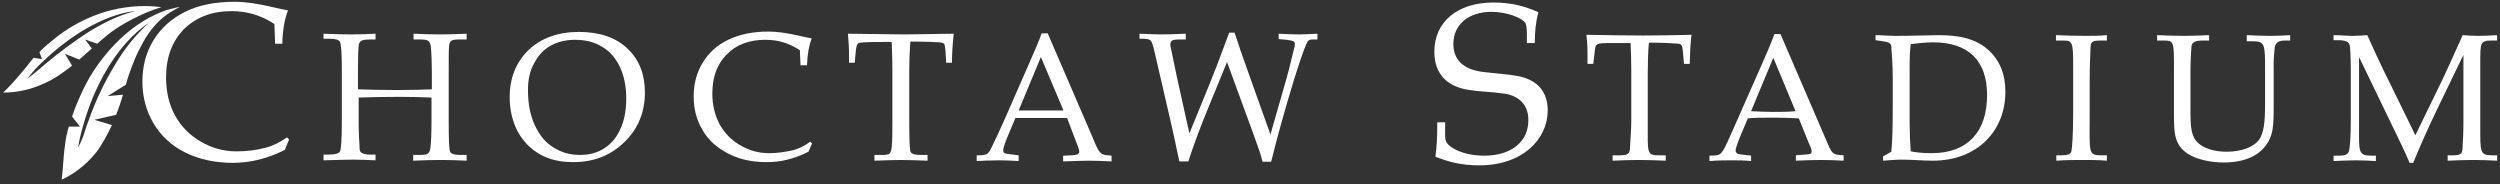
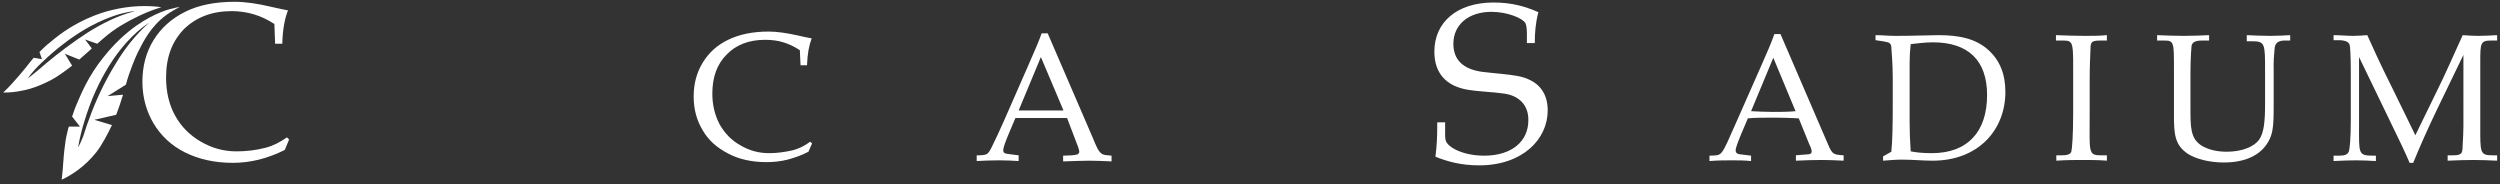
<svg xmlns="http://www.w3.org/2000/svg" version="1.1" id="Layer_1" x="0px" y="0px" viewBox="0 0 697 51.4" style="enable-background:new 0 0 697 51.4;" xml:space="preserve">
  <rect x="0" y="0" width="697" height="51.4" fill="#333333" stroke="none" />
  <style type="text/css">
	.st0{fill:#FFFFFF;}
</style>
  <g>
    <path class="st0" d="M419.4,26.1c-3.3-0.5-6.7-0.5-10.3-1.1c-5.8-1-9.2-4.5-9.2-10.6c0-8.2,6.3-13.7,16.5-13.7   c5.1,0,8.9,1.1,12.5,2.7c-0.8,3-1,5.8-1,8.6h-2.2V9.4c0-1-0.1-2.4-0.4-2.9c-0.7-1.4-5-3.2-9.5-3.2c-6.4,0-10.6,3.6-10.6,8.9   c0,4.4,2.6,7,7.8,7.8c3.1,0.4,7.6,0.7,10.2,1.2c5.5,1.1,8.3,4.4,8.3,9.6c0,8-7,15.3-19.1,15.3c-5.2,0-8.9-1.1-12.2-2.4   c0.4-3.1,0.5-5.9,0.5-8.5v-1.1h2.2v1.6c0,1.5-0.1,3.1,0.3,3.8c0.8,1.7,4.8,3.9,10.6,3.9c7.8,0,12.3-4.1,12.3-9.8   C426.2,29.4,423.6,26.7,419.4,26.1" />
-     <path class="st0" d="M459.7,12c-0.2,2.3-0.3,5.3-0.3,7.8v14c0,9-0.4,9.5,3.2,9.5h1.8v1.5c-2.4-0.1-4.9-0.2-7.4-0.2   c-2.6,0-5.2,0.1-7.4,0.2v-1.5h2.1c2.9,0,2.7-1,2.8-3.1c0.1-2,0.3-4.2,0.3-6.5V19.6c0-2.8-0.1-5.7-0.2-7.6h-2.5   c-7.5,0-7.2-0.2-7.5,2.5l-0.4,3.3h-1.6c0-0.9,0-2,0-3c0-2.2-0.2-3.9-0.3-5.1c6.1,0.1,11.4,0.2,15.7,0.2c5,0,9.5-0.1,13.6-0.2   c-0.2,1.3-0.4,3.9-0.5,8.1h-1.6l-0.3-3.3c-0.2-2.4-0.4-2.3-2.5-2.4c-1.6-0.1-3.4-0.2-5.3-0.2H459.7z" />
    <path class="st0" d="M501.5,33c-2.1-0.1-4.2-0.2-6.3-0.2c-3.4,0-6.2,0-7.9,0.2l-1.7,4c-1,2.4-1.7,4.2-1.7,4.9c0,1.1,1,1.1,1.9,1.2   l2.4,0.3v1.5c-1.8-0.2-3.6-0.2-5.3-0.2c-1.8,0-3.9,0-6.3,0.2v-1.5c3.7-0.2,3,0.8,7.6-9.6l6.8-15.4c1.6-3.6,2.9-6.6,3.7-8.9h1.7   l12.5,29c1.9,4.5,1.8,4.6,5.1,4.8v1.5c-2-0.1-4.1-0.2-6.1-0.2c-2.4,0-4.9,0.1-7.2,0.2v-1.5l2.4-0.2c0.9-0.1,2,0.1,2-0.9   c0-0.5-0.4-1.5-0.8-2.3L501.5,33z M488.2,31c2.2,0.1,4.2,0.2,6.1,0.2c2,0,4.1,0,6.3-0.2l-6.2-14.9L488.2,31z" />
    <path class="st0" d="M527.3,42.3c0.3-2.7,0.4-7.2,0.4-13.3v-7.2c0-4.1-0.3-7-0.4-8.7c-0.1-1.3-0.9-1.3-2.4-1.6l-2-0.3V9.8   c1.8,0,3.7,0.2,5.5,0.2c5.5,0,9.5-0.2,12.1-0.2c5.8,0,10.3,1,13.7,4c3.3,2.9,4.9,6.8,4.9,11.8c0,10.8-7.7,19.2-20.3,19.2   c-2.6,0-5.6-0.3-8.7-0.3c-1.8,0-3.5,0.2-5.1,0.3v-1.2L527.3,42.3z M532.4,33.9c0,2.6,0.1,5.4,0.3,8.3c1.5,0.3,3.4,0.5,5.9,0.5   c10,0,15.4-6,15.4-16.2c0-9.7-5.3-14.7-15.1-14.7c-2.2,0-4.3,0.3-6.2,0.5c-0.2,1.7-0.3,3.5-0.3,5.4V33.9z" />
    <path class="st0" d="M573.2,43.3h1.6c1.6,0,2.5-0.3,2.7-1.1c0.2-0.8,0.5-4.4,0.5-10.7v-8.3c0-11.3,0.3-11.9-2.8-11.9h-2V9.8   c2.7,0.1,5.5,0.2,8.1,0.2c1.9,0,4,0,6.1-0.2v1.5h-1.9c-2.9,0-2.6,0.8-2.7,3.1c-0.2,4.3-0.2,7.2-0.2,8.8v8.5   c0,10.7-0.5,11.6,3.1,11.6h1.7v1.5c-2.3-0.2-4.5-0.2-6.6-0.2c-2.2,0-4.7,0-7.5,0.2V43.3z" />
    <path class="st0" d="M601.4,11.3V9.8c2.4,0.1,5,0.2,7.4,0.2c2.3,0,4.7-0.1,7.1-0.2v1.5H614c-1.8,0-2.8,0.4-3,1.5   c0,0.3-0.3,2.9-0.3,7.5v9.7c0,5.6,0,8.6,3.1,10.6c1.8,1.1,4.2,1.7,7,1.7c4.3,0,7.6-1.4,9-3.3c1.4-1.9,1.7-5.2,1.7-9.9v-9.3   c0-7.8,0-8.3-3.8-8.3h-1.3V9.8c2.3,0.1,4.5,0.2,6.5,0.2c1.9,0,3.8-0.1,5.6-0.2v1.5H637c-2.9,0-2.8,1.8-2.9,2.9   c-0.3,3.1-0.2,5-0.2,5.5v9.2c0,4.3,0,7.4-1,9.6c-1.9,4.4-6.4,6.8-12.9,6.8c-4.1,0-7.8-1-10-2.4c-3.8-2.5-3.9-5.8-3.9-11   c0-1.8,0-2.7,0-4.5v-7.5c0-8.4,0.1-8.6-3-8.6H601.4z" />
    <path class="st0" d="M686.9,15.1l-7.4,15.3c-2.7,5.6-4.9,10.6-6.7,15h-1c-1-2.4-2.8-6.2-5.3-11.3l-8.8-18.2v19   c0,7.8-0.3,8.5,3.8,8.5h0.9v1.5c-1.7-0.1-3.6-0.2-5.6-0.2c-2,0-4.1,0.1-6.2,0.2v-1.5h1.6c1.5,0,2.4-0.3,2.7-1.3   c0.2-0.6,0.5-3.6,0.5-8.3V19.7c0-4.3-0.2-6.9-0.3-7.1c-0.2-1-1.4-1.4-3.2-1.4h-1.3V9.8c1.9,0,3.8,0.2,5.4,0.2c1.3,0,2.7-0.1,4-0.2   c3.8,8.5,6.2,13.2,6.9,14.6l6.5,13.3l6-12.3c2.3-4.6,4.6-9.9,7.2-15.6c1.4,0.1,2.9,0.2,4.3,0.2c1.6,0,3.5-0.1,5.3-0.2v1.5h-1.6   c-3.1,0-3.1,0.7-3.1,6.2v18c0,6.9-0.1,7.8,3.3,7.8h1.4v1.5c-2.2-0.1-4.4-0.2-6.6-0.2c-2.5,0-4.9,0.1-7.2,0.2v-1.5h1.6   c2.7,0,2.5-0.9,2.6-3c0.1-1.8,0.2-3.6,0.2-5.2V15.1z" />
    <path class="st0" d="M76.7,12.2l-0.2-5.5c-1.8-1.2-3.7-2.1-5.7-2.7c-2-0.6-4.1-0.9-6.2-0.9c-5.5,0-9.9,1.7-13.3,5   c-3.3,3.4-5,7.8-5,13.5c0,3.9,0.8,7.5,2.5,10.6c1.7,3.1,4.1,5.5,7.2,7.3c3.1,1.8,6.4,2.7,9.9,2.7c2.7,0,5.5-0.3,8.1-1   c2-0.5,4-1.5,6-2.9l0.6,0.6c-0.4,0.9-0.8,1.9-1.2,2.9c-2.4,1.2-4.8,2.1-7.2,2.7c-2.4,0.6-4.9,0.9-7.3,0.9c-5,0-9.5-1-13.3-2.9   c-3.8-1.9-6.7-4.6-8.8-8.1c-2-3.4-3.1-7.3-3.1-11.6c0-4.3,1-8.2,3.1-11.6c2.1-3.4,5-6,8.8-7.9c3.8-1.9,8.4-2.8,13.9-2.8   c2.9,0,6.3,0.5,10.1,1.4c1.9,0.4,3.5,0.8,4.7,1c-0.9,2.2-1.5,5.3-1.6,9.3H76.7z" />
-     <path class="st0" d="M100,27.2v6.9c0,1.2,0,2.6,0.1,4.2c0.1,2.3,0.2,3.5,0.2,3.7c0.1,0.2,0.3,0.5,0.7,0.7c0.4,0.2,1.1,0.4,2,0.4   h1.7v1.6c-2.2-0.1-4.2-0.2-6.2-0.2c-1.9,0-4.7,0.1-8.3,0.2v-1.6h1.5c1.7,0,2.8-0.3,3.1-0.9c0.3-0.6,0.5-3.3,0.5-8.1v-15   c0-4.3-0.2-6.8-0.5-7.4c-0.3-0.6-1.2-0.9-2.8-0.9h-1.8V9.4c2.7,0.1,5.3,0.2,7.6,0.2c2.4,0,4.7-0.1,6.9-0.2V11h-1.1   c-1.5,0-2.5,0.1-2.9,0.4c-0.4,0.2-0.6,0.7-0.7,1.2c-0.1,0.9-0.2,3.1-0.2,6.6v5.7c2.9,0.1,6.7,0.2,11.2,0.2c3.9,0,7-0.1,9.4-0.2   v-4.9c0-2.8-0.1-5.2-0.3-7.1c-0.1-0.7-0.3-1.2-0.7-1.5c-0.4-0.3-1.2-0.4-2.3-0.4h-1.8V9.4c2.5,0.1,4.9,0.2,7.2,0.2   c2.5,0,5-0.1,7.6-0.2V11h-1.9c-1.3,0-2.1,0.1-2.4,0.4c-0.4,0.3-0.6,0.8-0.6,1.6c-0.1,0.8-0.1,3.1-0.1,7.1v13.7   c0,5.1,0.1,7.9,0.4,8.5c0.3,0.6,1.2,0.9,2.7,0.9h1.9v1.6c-2.3-0.1-4.6-0.2-7.1-0.2c-2.8,0-5.4,0.1-7.8,0.2v-1.6h1.7   c1.3,0,2.1-0.1,2.4-0.4c0.4-0.3,0.6-0.8,0.7-1.6c0.2-1.7,0.3-4.2,0.3-7.5v-6.5c-2.3-0.1-5.3-0.2-8.9-0.2   C106.5,27,102.6,27.1,100,27.2" />
-     <path class="st0" d="M142.1,27.1c0-5.4,1.8-9.8,5.3-13.2c3.5-3.3,8.2-5,14-5c5.7,0,10.2,1.5,13.5,4.6c3.3,3.1,4.9,7.2,4.9,12.3   c0,5.5-1.9,10.1-5.7,13.8c-3.8,3.7-8.5,5.6-14.3,5.6c-3.6,0-6.7-0.7-9.3-2.2c-2.6-1.5-4.7-3.6-6.2-6.4   C142.9,33.9,142.1,30.7,142.1,27.1 M147.2,25.1c0,3.7,0.6,7,1.9,9.8c1.3,2.8,3,4.9,5.2,6.2c2.2,1.4,4.6,2.1,7.4,2.1   c2.6,0,4.8-0.6,6.7-1.8c1.9-1.2,3.4-2.9,4.5-5.3c1.1-2.3,1.7-5.2,1.7-8.5c0-3.5-0.6-6.5-1.8-9c-1.2-2.5-2.9-4.4-5-5.6   c-2.1-1.3-4.6-1.9-7.5-1.9c-2.7,0-4.9,0.6-6.9,1.7c-1.9,1.1-3.4,2.7-4.5,4.9C147.7,19.8,147.2,22.2,147.2,25.1" />
    <path class="st0" d="M223.2,18.4L223,14c-1.5-1-3-1.7-4.6-2.2c-1.6-0.5-3.3-0.7-5.1-0.7c-4.5,0-8.1,1.4-10.7,4.1   c-2.7,2.7-4,6.3-4,10.9c0,3.2,0.7,6,2,8.5c1.4,2.5,3.3,4.5,5.8,5.9c2.5,1.5,5.2,2.2,8,2.2c2.2,0,4.4-0.3,6.6-0.8   c1.6-0.4,3.3-1.2,4.9-2.4l0.5,0.5c-0.3,0.8-0.7,1.5-1,2.3c-1.9,1-3.9,1.7-5.8,2.2c-2,0.5-3.9,0.7-5.9,0.7c-4.1,0-7.7-0.8-10.7-2.4   c-3.1-1.6-5.5-3.7-7.1-6.5c-1.7-2.8-2.5-5.9-2.5-9.4c0-3.5,0.8-6.6,2.5-9.4c1.7-2.8,4-4.9,7.1-6.4c3.1-1.5,6.8-2.3,11.3-2.3   c2.3,0,5.1,0.4,8.2,1.1c1.6,0.4,2.8,0.6,3.8,0.8c-0.7,1.8-1.2,4.3-1.3,7.5H223.2z" />
-     <path class="st0" d="M253.8,11.7c-0.2,2.5-0.3,5.1-0.3,7.8v14.2c0,5.3,0.1,8.2,0.4,8.7c0.3,0.5,1.2,0.8,2.8,0.8h1.9v1.6   c-2.9-0.1-5.4-0.2-7.4-0.2c-2.1,0-4.5,0.1-7.4,0.2v-1.6h2.1c1.1,0,1.8-0.1,2.1-0.4c0.3-0.3,0.5-0.9,0.6-1.7   c0.2-1.9,0.2-4.4,0.2-7.5V19.4c0-2.8-0.1-5.4-0.2-7.7h-2.5c-4.1,0-6.3,0.1-6.7,0.3c-0.4,0.2-0.7,0.9-0.8,2.2l-0.3,3.3h-1.6l0-3   c0-1.2-0.1-2.9-0.3-5.1c8.9,0.1,14.2,0.2,15.8,0.2l13.7-0.2c-0.3,2.8-0.5,5.5-0.5,8.1h-1.6l-0.2-3.3c-0.1-1.1-0.2-1.8-0.4-2   c-0.2-0.2-0.6-0.3-1.2-0.4c-1.8-0.1-3.9-0.2-6.2-0.2H253.8z" />
    <path class="st0" d="M297.5,32.9h-14.4l-1.7,4c-1.1,2.6-1.7,4.3-1.7,4.9c0,0.4,0.1,0.7,0.3,0.8c0.2,0.2,0.7,0.3,1.6,0.4l2.4,0.3   v1.6c-1.6-0.1-3.4-0.2-5.4-0.2c-2.4,0-4.5,0.1-6.3,0.2v-1.6l0.7,0c1.2,0,1.9-0.2,2.2-0.4c0.3-0.2,0.7-0.7,1.1-1.5   c1.2-2.4,2.4-5,3.6-7.7l6.8-15.5c1.8-4.1,3.1-7.1,3.7-8.9h1.7l12.6,29.2c0.8,2,1.4,3.2,1.7,3.6c0.3,0.4,0.6,0.7,1,0.9   c0.4,0.2,1.2,0.3,2.5,0.4v1.6c-2.2-0.1-4.2-0.2-6.2-0.2c-1.8,0-4.2,0.1-7.3,0.2v-1.6l2.5-0.1c0.9-0.1,1.4-0.2,1.6-0.3   c0.2-0.2,0.4-0.4,0.4-0.7c0-0.3-0.2-1.1-0.7-2.3L297.5,32.9z M284,30.8h12.5l-6.3-14.9L284,30.8z" />
-     <path class="st0" d="M331.6,37.2l5.8-14.2c1-2.4,2.8-7.1,5.3-13.9h1.5c1,3.1,2.3,6.9,4,11.6l6,16.8l4.5-15.7   c0.4-1.5,1.2-4.4,2.2-8.7c0.1-0.4,0.1-0.7,0.1-0.9c0-0.3-0.1-0.5-0.4-0.7c-0.2-0.1-0.9-0.3-1.8-0.4l-2.3-0.2V9.4   c2.3,0.1,4.2,0.2,5.5,0.2c1.4,0,3.2-0.1,5.3-0.2V11h-1.3c-0.6,0-1,0.1-1.3,0.4c-0.5,0.5-1.8,4-3.8,10.4c-2.6,8.5-4.8,16.3-6.5,23.3   H352c-0.3-1.1-0.5-1.9-0.7-2.5c-0.7-2.1-2.4-6.8-5.1-14.1l-4.1-11.2l-4.6,11.2c-2.8,6.7-4.8,12.2-6.2,16.5h-2.5l-1.3-6.1   c-0.4-1.8-0.8-3.7-1.3-5.8l-4.3-18.6c-0.4-1.8-0.8-2.9-1.1-3.2c-0.3-0.3-1-0.5-2.1-0.5h-1V9.4c2.4,0.1,4.4,0.2,6.1,0.2   c1.7,0,3.9-0.1,6.8-0.2V11h-1.6c-1.1,0-1.9,0.1-2.2,0.3c-0.3,0.2-0.5,0.5-0.5,1c0,0.3,0,0.6,0.1,0.9l1.7,8.2L331.6,37.2z" />
    <path class="st0" d="M45,2c-3,0.9-5.4,2-7.2,2.9c-1.6,0.8-5.5,2.7-9.2,6c-0.1,0.1-0.8,0.7-1.5,1.3L23.7,11l1.9,2.5   c-0.1,0.1-0.2,0.1-0.2,0.2c-1.1,1-1.8,1.6-2.5,2.2c0,0-0.3,0.3-0.8,0.7l-4-1.6l2,3.3c-0.3,0.3-0.7,0.5-0.9,0.7   c-1.9,1.4-3.8,2.9-7,4.3c-2.8,1.3-5.1,1.8-5.7,1.9c-2.2,0.5-4,0.6-5.5,0.6c-0.1,0-0.1-0.1,0-0.1c2.7-2.5,6.3-7,6.3-7   c0.7-0.9,1.4-1.8,2.1-2.6l2.3,0.4L11,14.5c0.9-0.9,1.9-1.9,3.1-2.8C21,5.7,28.5,3.4,31.2,2.8C36.5,1.5,41.3,1.5,45,2   C45,1.9,45.1,1.9,45,2 M7.7,21.9c0.2-0.2,0.4-0.3,0.4-0.3c0.5-0.4,1-0.8,1.5-1.2c1.1-0.9,2.2-1.8,3.2-2.7c3.7-3.1,7.6-6,11.6-8.6   c4-2.5,8.3-4.7,12.9-5.9c0,0,0-0.1,0-0.1c-2.1,0.3-4.2,0.8-6.3,1.6c-4.9,1.8-9.4,4.5-13.5,7.7c-2,1.5-3.9,3.2-5.8,5   C10.3,18.7,8.9,20.2,7.7,21.9C7.6,21.9,7.6,21.9,7.7,21.9" />
    <path class="st0" d="M50.1,2c-0.5,0.2-1.1,0.5-1.9,1c-5.1,2.9-7.6,7.4-9,10.1c-1.3,2.4-2.1,4.5-3,7c0,0-0.6,1.6-1.1,3.5l-5.1,3.2   l4.3-0.4c-0.5,1.7-1.2,3.8-1.9,5.6l-6.1,1.4l5,1.5C31.1,35,31,35.2,31,35.3c-0.8,1.7-2.6,5.2-4.2,7.2c-3.1,3.9-6.8,6.3-9.6,7.6   c0,0,0,0,0,0c0.1-0.7,0.2-1.7,0.3-2.9c0.1-1.2,0.1-1.9,0.2-2.6c0,0,0.1-2,0.5-4.7c0.1-1.1,0.4-2.4,0.8-4c0,0,0.1-0.2,0.2-0.6l3.1,0   l-2.2-2.8c0.4-1.1,0.8-2.4,1.3-3.5c1.2-2.8,3.2-7.8,7.5-13.1c4.1-5.2,8.2-8.1,9.2-8.8c4.9-3.4,8.8-4.5,9.9-4.7   C48.7,2.2,49.5,2,50.1,2C50.1,1.9,50.1,2,50.1,2 M41.6,6.3c-2.3,1.5-4.4,3.4-6.3,5.5c-3.6,4-6.4,8.7-8.6,13.5   c-1.3,2.8-2.3,5.7-3.2,8.6c-0.7,2.3-1.3,4.7-1.7,7c0,0,0,0.1,0.1,0c0.2-0.4,0.4-0.9,0.5-1c0.3-0.6,0.5-1.3,0.8-1.9   c0.5-1.4,0.9-2.9,1.5-4.4c1.9-5.4,4.4-10.7,7.4-15.6C34.7,13.6,37.8,9.7,41.6,6.3C41.6,6.3,41.6,6.2,41.6,6.3" />
  </g>
</svg>